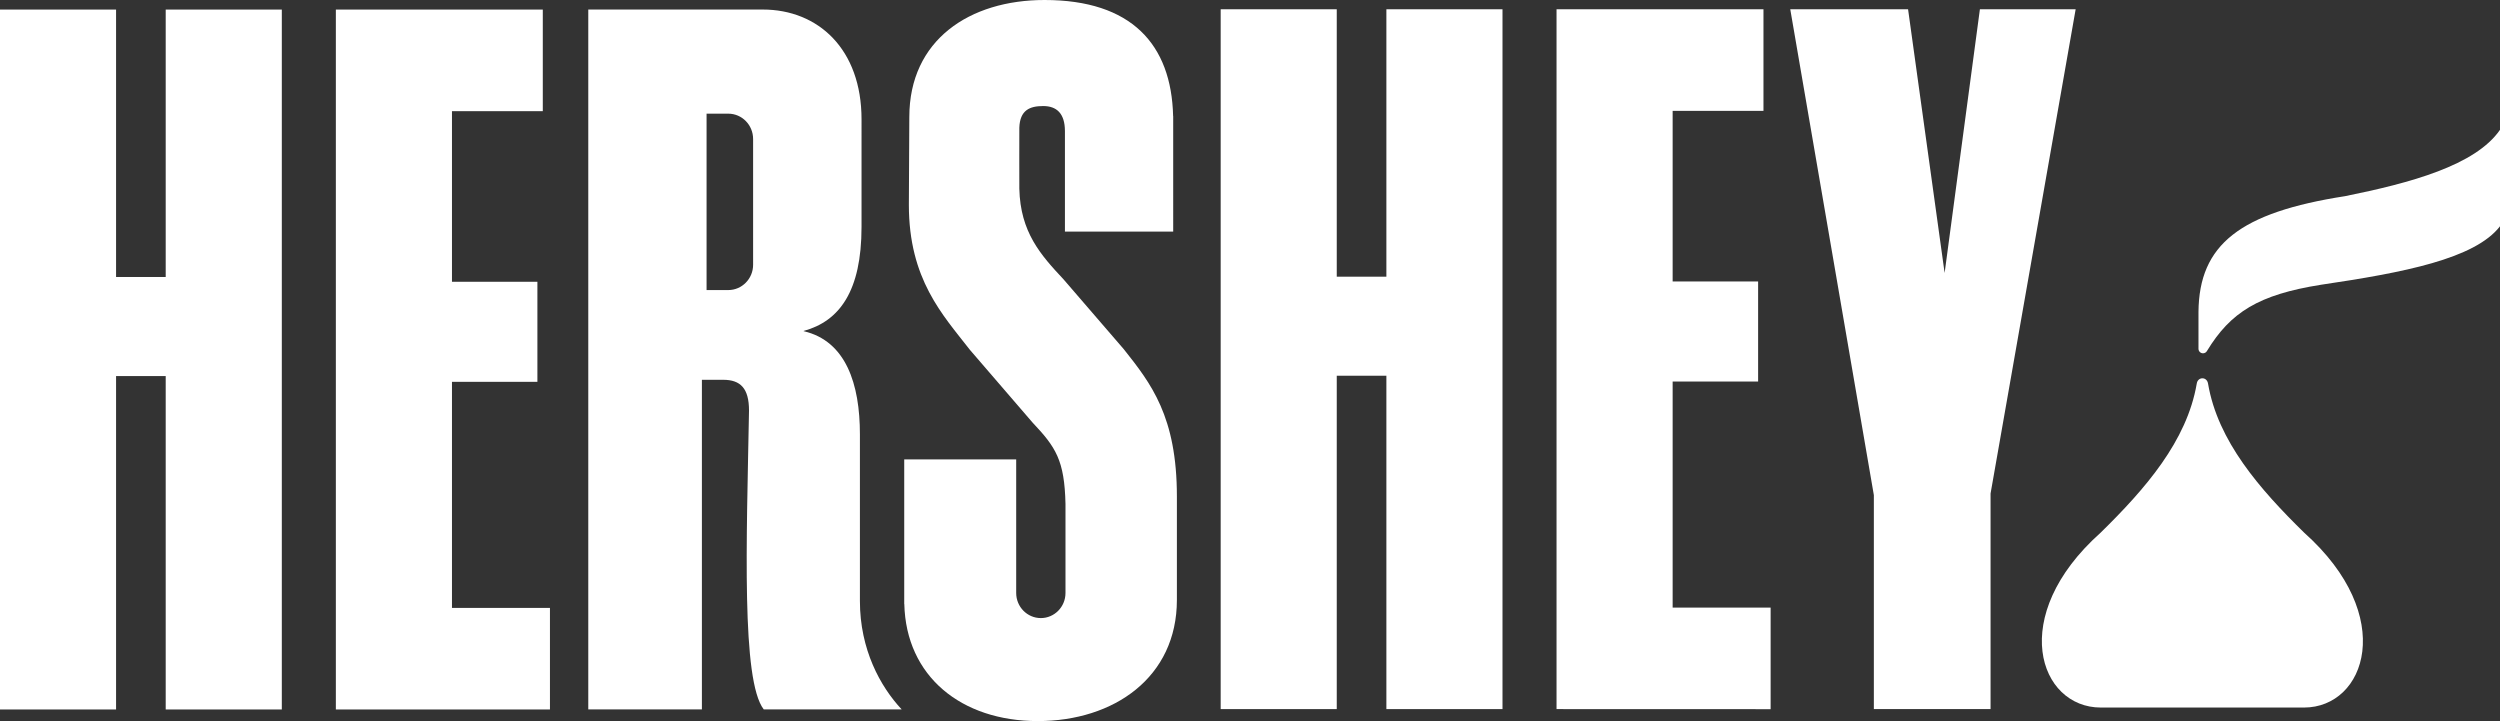
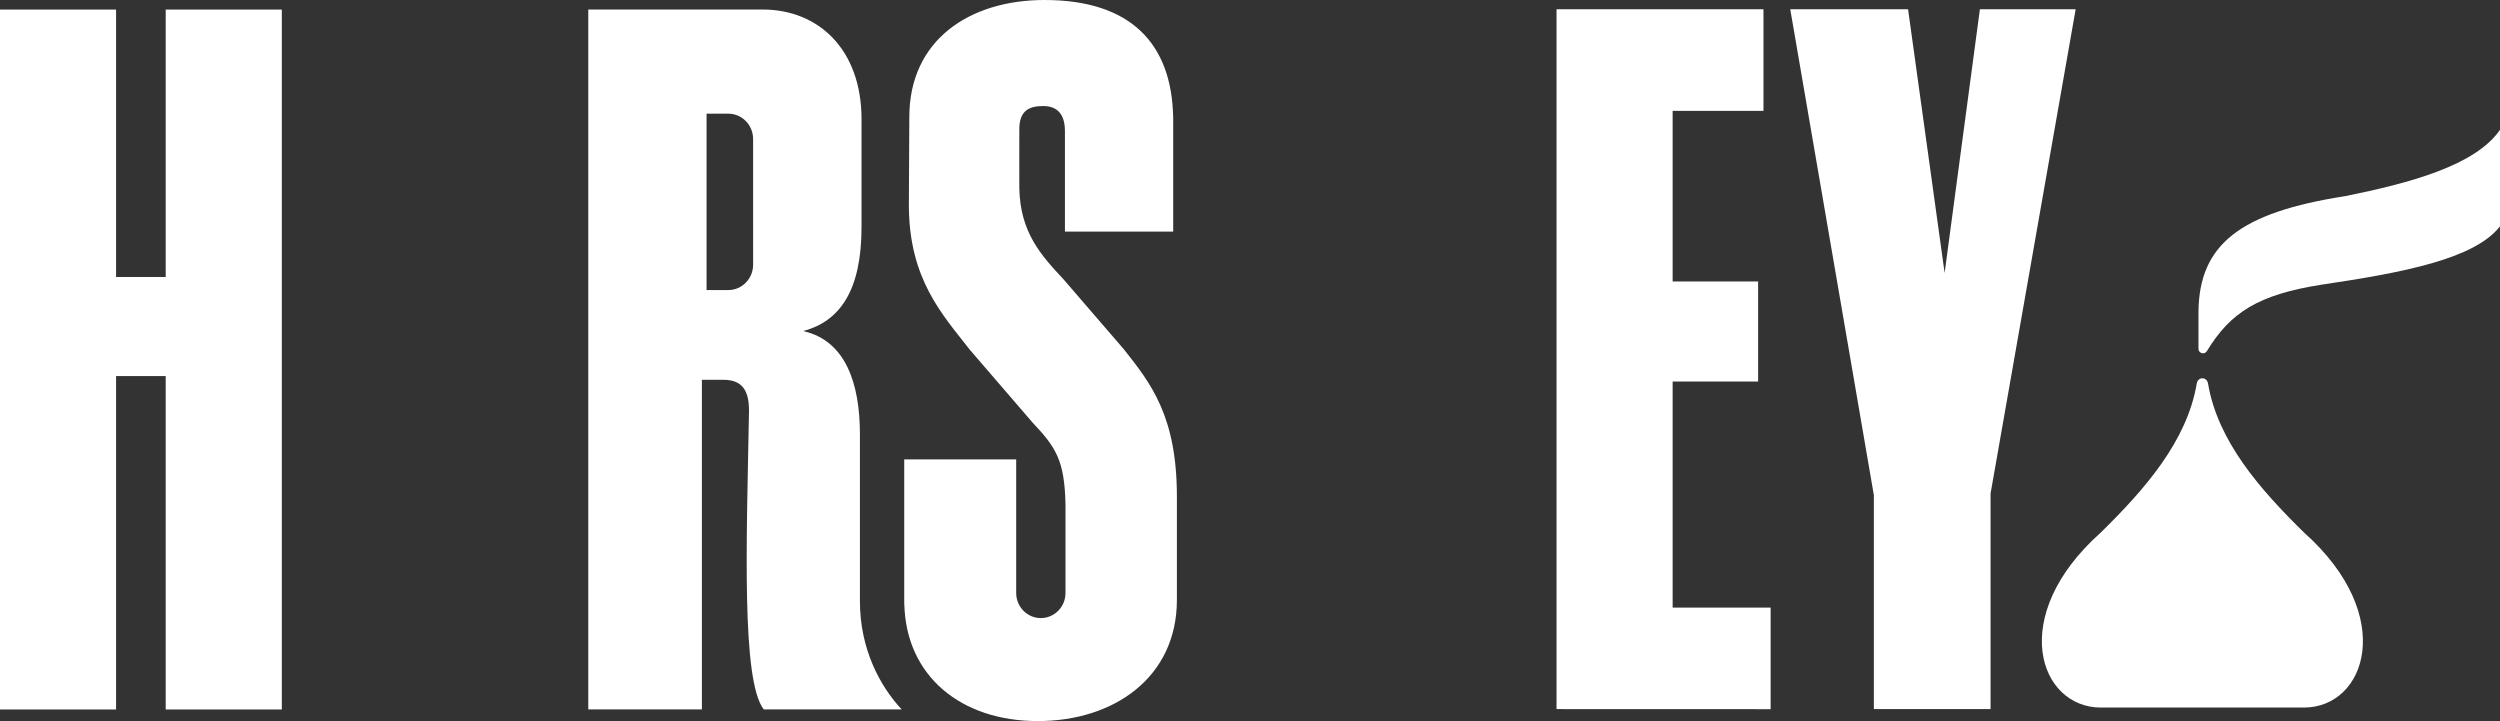
<svg xmlns="http://www.w3.org/2000/svg" version="1.1" id="Layer_1" x="0px" y="0px" viewBox="0 0 66.338 19.134" style="enable-background:new 0 0 66.338 19.134;" xml:space="preserve">
  <rect x="0" y="0" width="66.338" height="19.134" fill="#333333" stroke="none" />
  <style type="text/css">
	.st0{fill:#FFFFFF;}
</style>
  <g>
</g>
  <g>
</g>
  <g>
</g>
  <g>
</g>
  <g>
</g>
  <g>
</g>
  <g>
</g>
  <g>
</g>
  <g>
</g>
  <g>
</g>
  <g>
</g>
  <g>
</g>
  <g>
</g>
  <g>
</g>
  <g>
</g>
  <g>
</g>
  <g>
</g>
  <g>
</g>
  <g>
</g>
  <g>
</g>
  <g>
</g>
  <g>
</g>
  <g>
</g>
  <g>
</g>
  <g>
</g>
  <g>
</g>
  <g>
</g>
  <g>
</g>
  <g>
</g>
  <g>
</g>
  <g>
</g>
  <g>
</g>
  <g>
</g>
  <g>
</g>
  <g>
</g>
  <g>
</g>
  <g>
</g>
  <g>
</g>
  <g>
</g>
  <g>
</g>
  <g>
</g>
  <g>
</g>
  <g>
</g>
  <g>
</g>
  <g>
    <polygon class="st0" points="4.397,0.254 4.397,7.35 3.08,7.35 3.08,0.254 0,0.254    0,18.826 3.08,18.826 3.08,9.979 4.397,9.979 4.397,18.826 7.478,18.826    7.478,0.254  " />
-     <polygon class="st0" points="8.912,0.254 8.912,18.826 14.593,18.826 14.593,16.131    11.993,16.131 11.993,10.132 14.26,10.132 14.26,7.477 11.993,7.477 11.993,2.95    14.403,2.95 14.403,0.254  " />
-     <polygon class="st0" points="36.788,0.246 36.788,7.342 35.471,7.342 35.471,0.246    32.391,0.246 32.391,18.816 35.471,18.816 35.471,9.97 36.788,9.97    36.788,18.816 39.869,18.816 39.869,0.246  " />
    <polygon class="st0" points="41.303,0.246 41.303,18.816 46.984,18.818 46.984,16.122    44.384,16.122 44.384,10.124 46.652,10.124 46.652,7.468 44.384,7.468    44.384,2.942 46.794,2.942 46.794,0.246  " />
    <g>
      <path class="st0" d="M19.984,7.025c0,0.371-0.295,0.672-0.66,0.672H18.749V3.016h0.575    c0.365,0,0.66,0.301,0.66,0.673V7.025z M22.818,15.951v-4.426    c0-1.341-0.373-2.476-1.491-2.737c-0.004-0.001-0.004-0.006,0-0.007    c0.947-0.259,1.534-1.053,1.534-2.76V3.166c0-1.859-1.147-2.913-2.621-2.913    h-1.615h-2.281h-0.734v18.571h3.015v-8.746h0.566c0.46,0,0.684,0.228,0.684,0.817    c-0.063,3.476-0.205,7.161,0.391,7.929h3.66    C23.357,18.216,22.818,17.231,22.818,15.951" />
    </g>
    <polygon class="st0" points="52.537,0.246 51.601,7.243 50.631,0.246 47.505,0.246    49.723,13.138 49.723,18.816 52.82,18.816 52.82,13.096 55.078,0.246  " />
    <g>
      <path class="st0" d="M29.819,9.265l-1.6-1.855c-0.603-0.644-1.145-1.248-1.171-2.404    c0,0-0.003-1.537,0-1.617c0.016-0.467,0.277-0.575,0.633-0.575    c0.357,0,0.575,0.195,0.577,0.66c0,0.002,0,2.671,0,2.671h2.873V3.081h-0.002    C31.084,1.175,30.022,0,27.718,0c-1.992,0-3.589,1.061-3.589,3.106l-0.012,2.331    c0,1.973,0.891,2.911,1.622,3.849l1.663,1.93    c0.611,0.647,0.845,0.993,0.871,2.155v2.356c0,0.003,0,0.005,0,0.008    c0,0.368-0.293,0.666-0.654,0.666s-0.654-0.298-0.654-0.666v-2.945v-0.163v-0.437    h-2.971v3.838H23.996c0.045,1.916,1.509,3.106,3.542,3.106    c2.019,0,3.691-1.159,3.691-3.215v-2.746C31.229,11.051,30.542,10.176,29.819,9.265" />
      <path class="st0" d="M61.145,14.138c-1.186-1.162-2.295-2.433-2.554-3.958    c-0.015-0.094-0.081-0.142-0.15-0.142s-0.136,0.048-0.15,0.142    c-0.26,1.525-1.368,2.796-2.554,3.958c-2.476,2.212-1.633,4.637,0.009,4.637    h2.695h2.695C62.777,18.775,63.621,16.35,61.145,14.138" />
      <path class="st0" d="M62.228,5.205c-2.786,0.434-3.876,1.279-3.891,3.074v0.97    c0,0.001,0,0.003,0,0.004c0,0.068,0.054,0.122,0.12,0.122    c0.046,0,0.085-0.025,0.106-0.063c0.624-1.026,1.37-1.494,3.025-1.756    c2.185-0.323,4.08-0.685,4.75-1.552v-2.559C65.682,4.393,63.959,4.855,62.228,5.205" />
    </g>
  </g>
</svg>